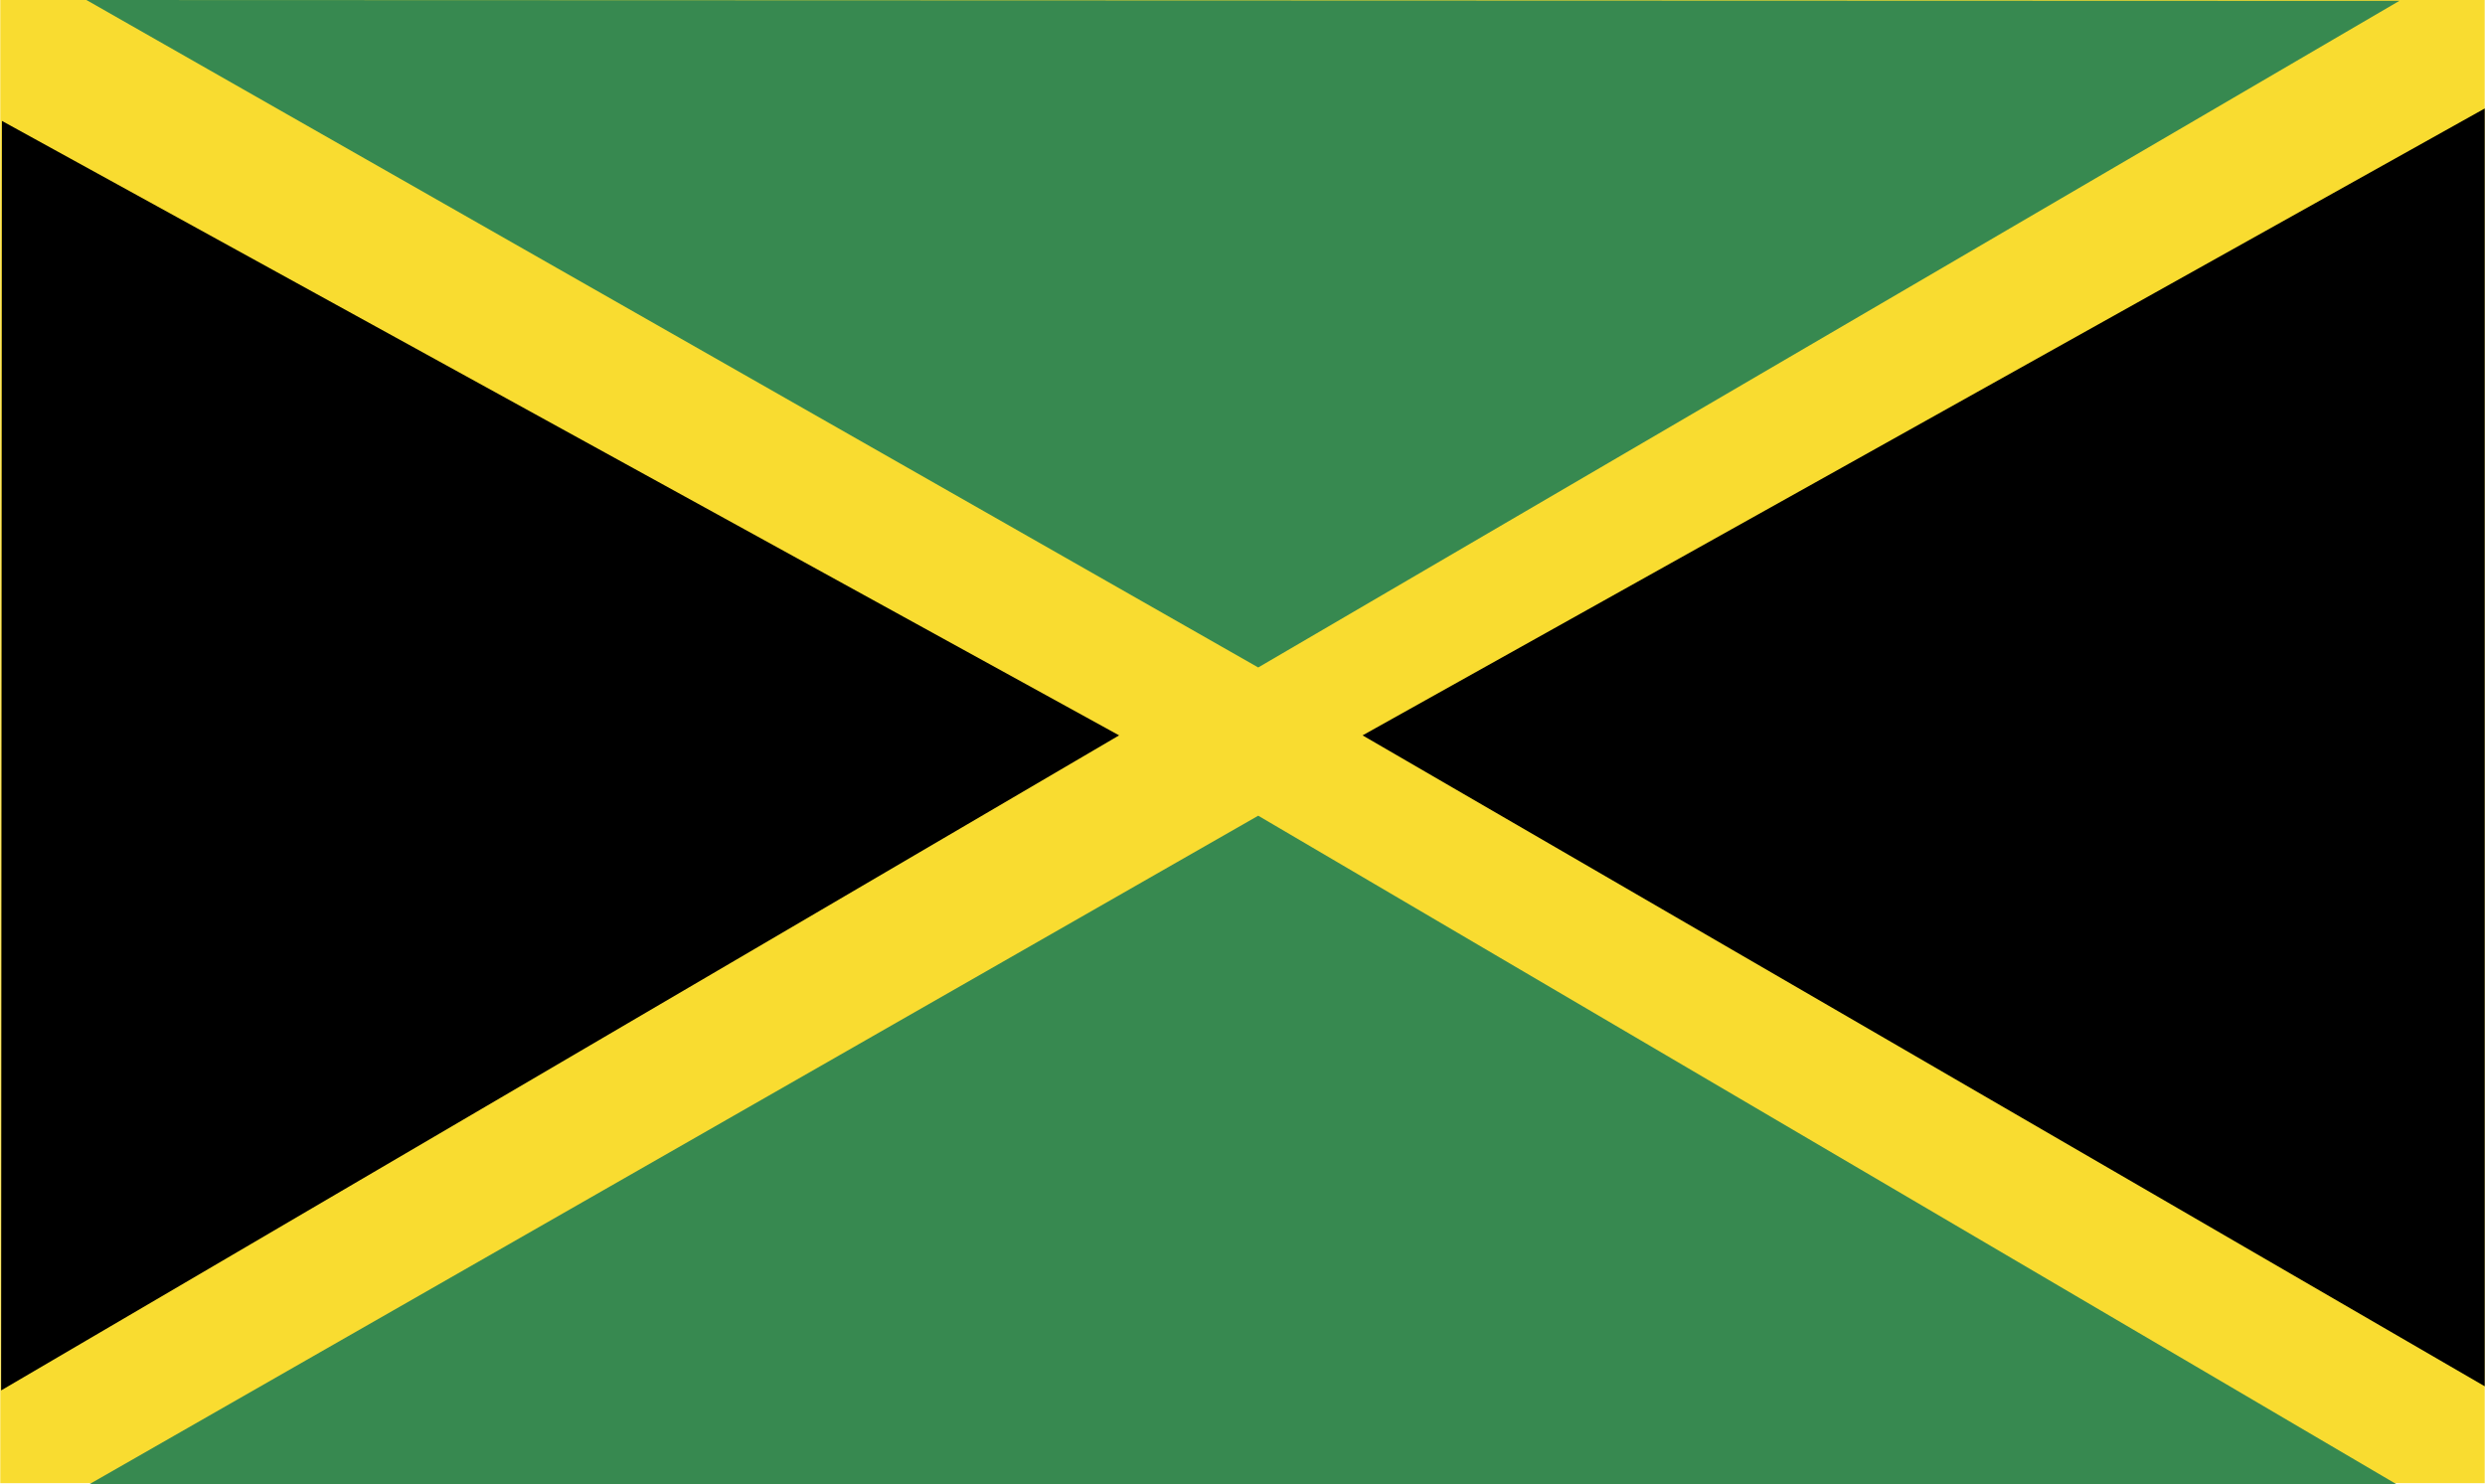
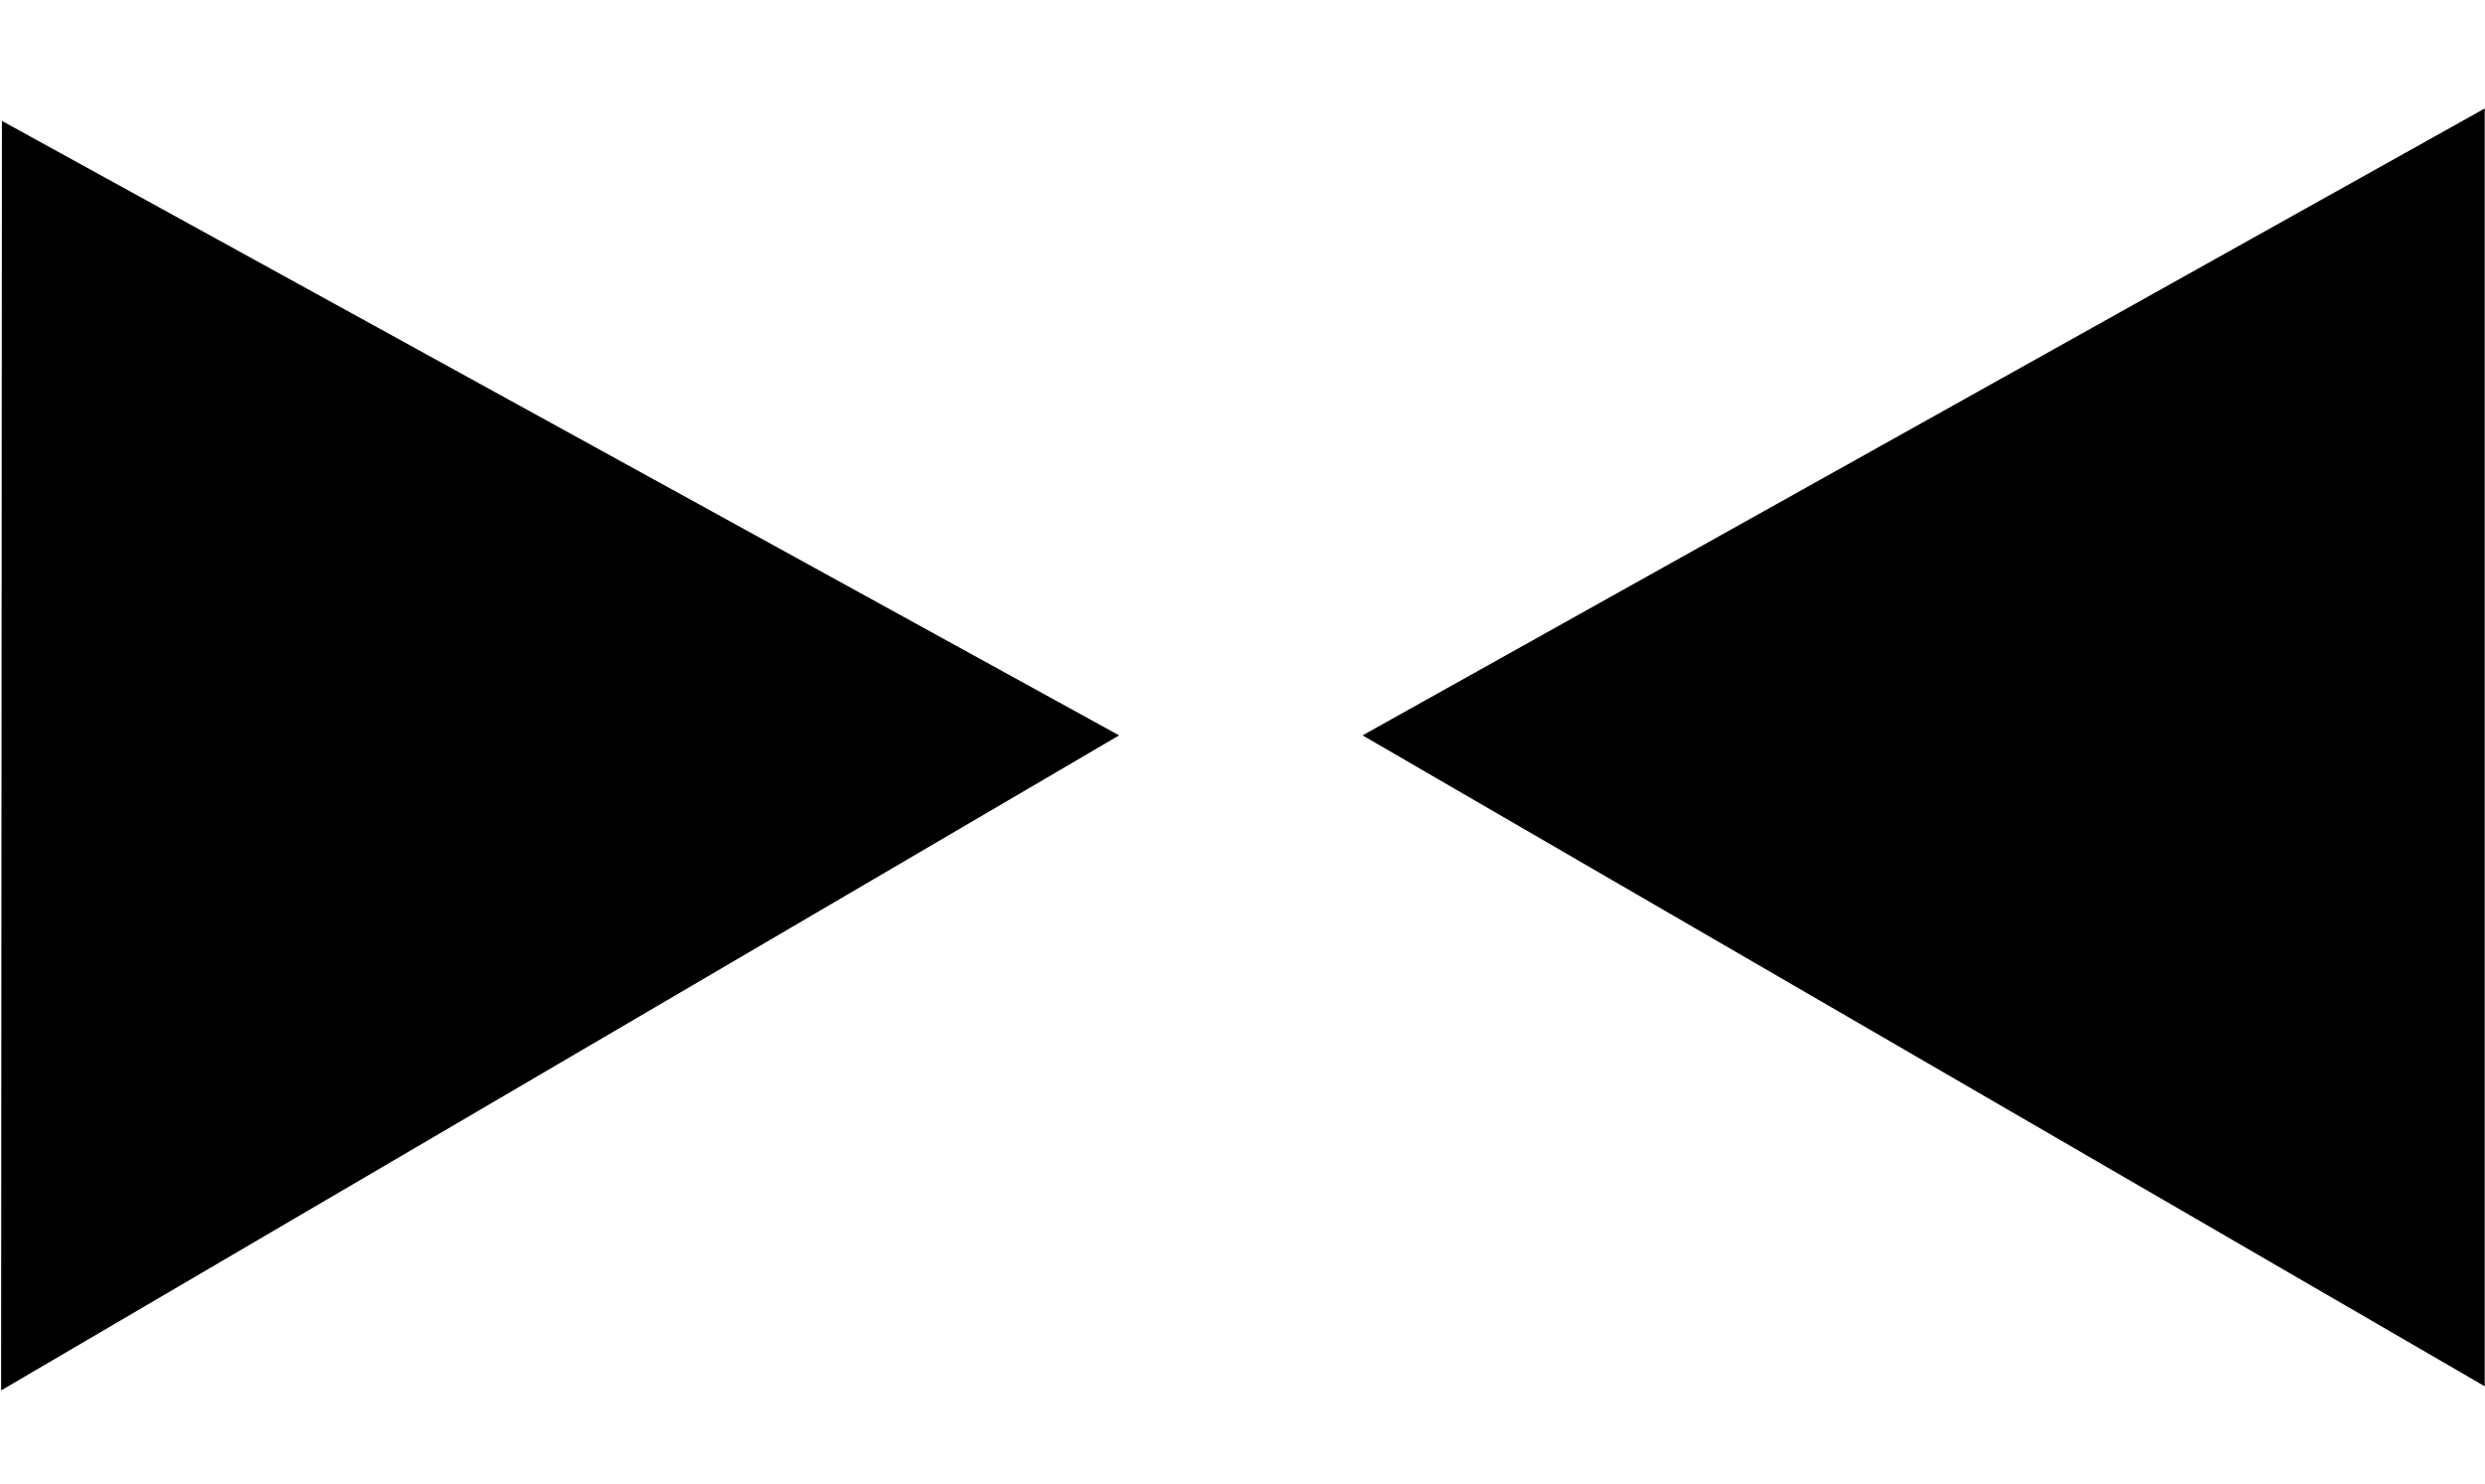
<svg xmlns="http://www.w3.org/2000/svg" width="2500" height="1493" viewBox="0 0 216 129.024">
  <g fill-rule="evenodd" clip-rule="evenodd">
-     <path fill="#f9dc30" d="M0 0h216v128.952H0V0z" />
-     <path d="M208.297 129.024l-98.93-58.104L7.776 129.024h200.521zM208.584.072l-99.217 57.96L7.488 0l201.096.072z" fill="#378950" />
    <path d="M216 120.528l-97.561-56.592L216 9.432v111.096zm-215.928.36l97.2-56.952L.144 10.512.072 120.888z" />
  </g>
</svg>